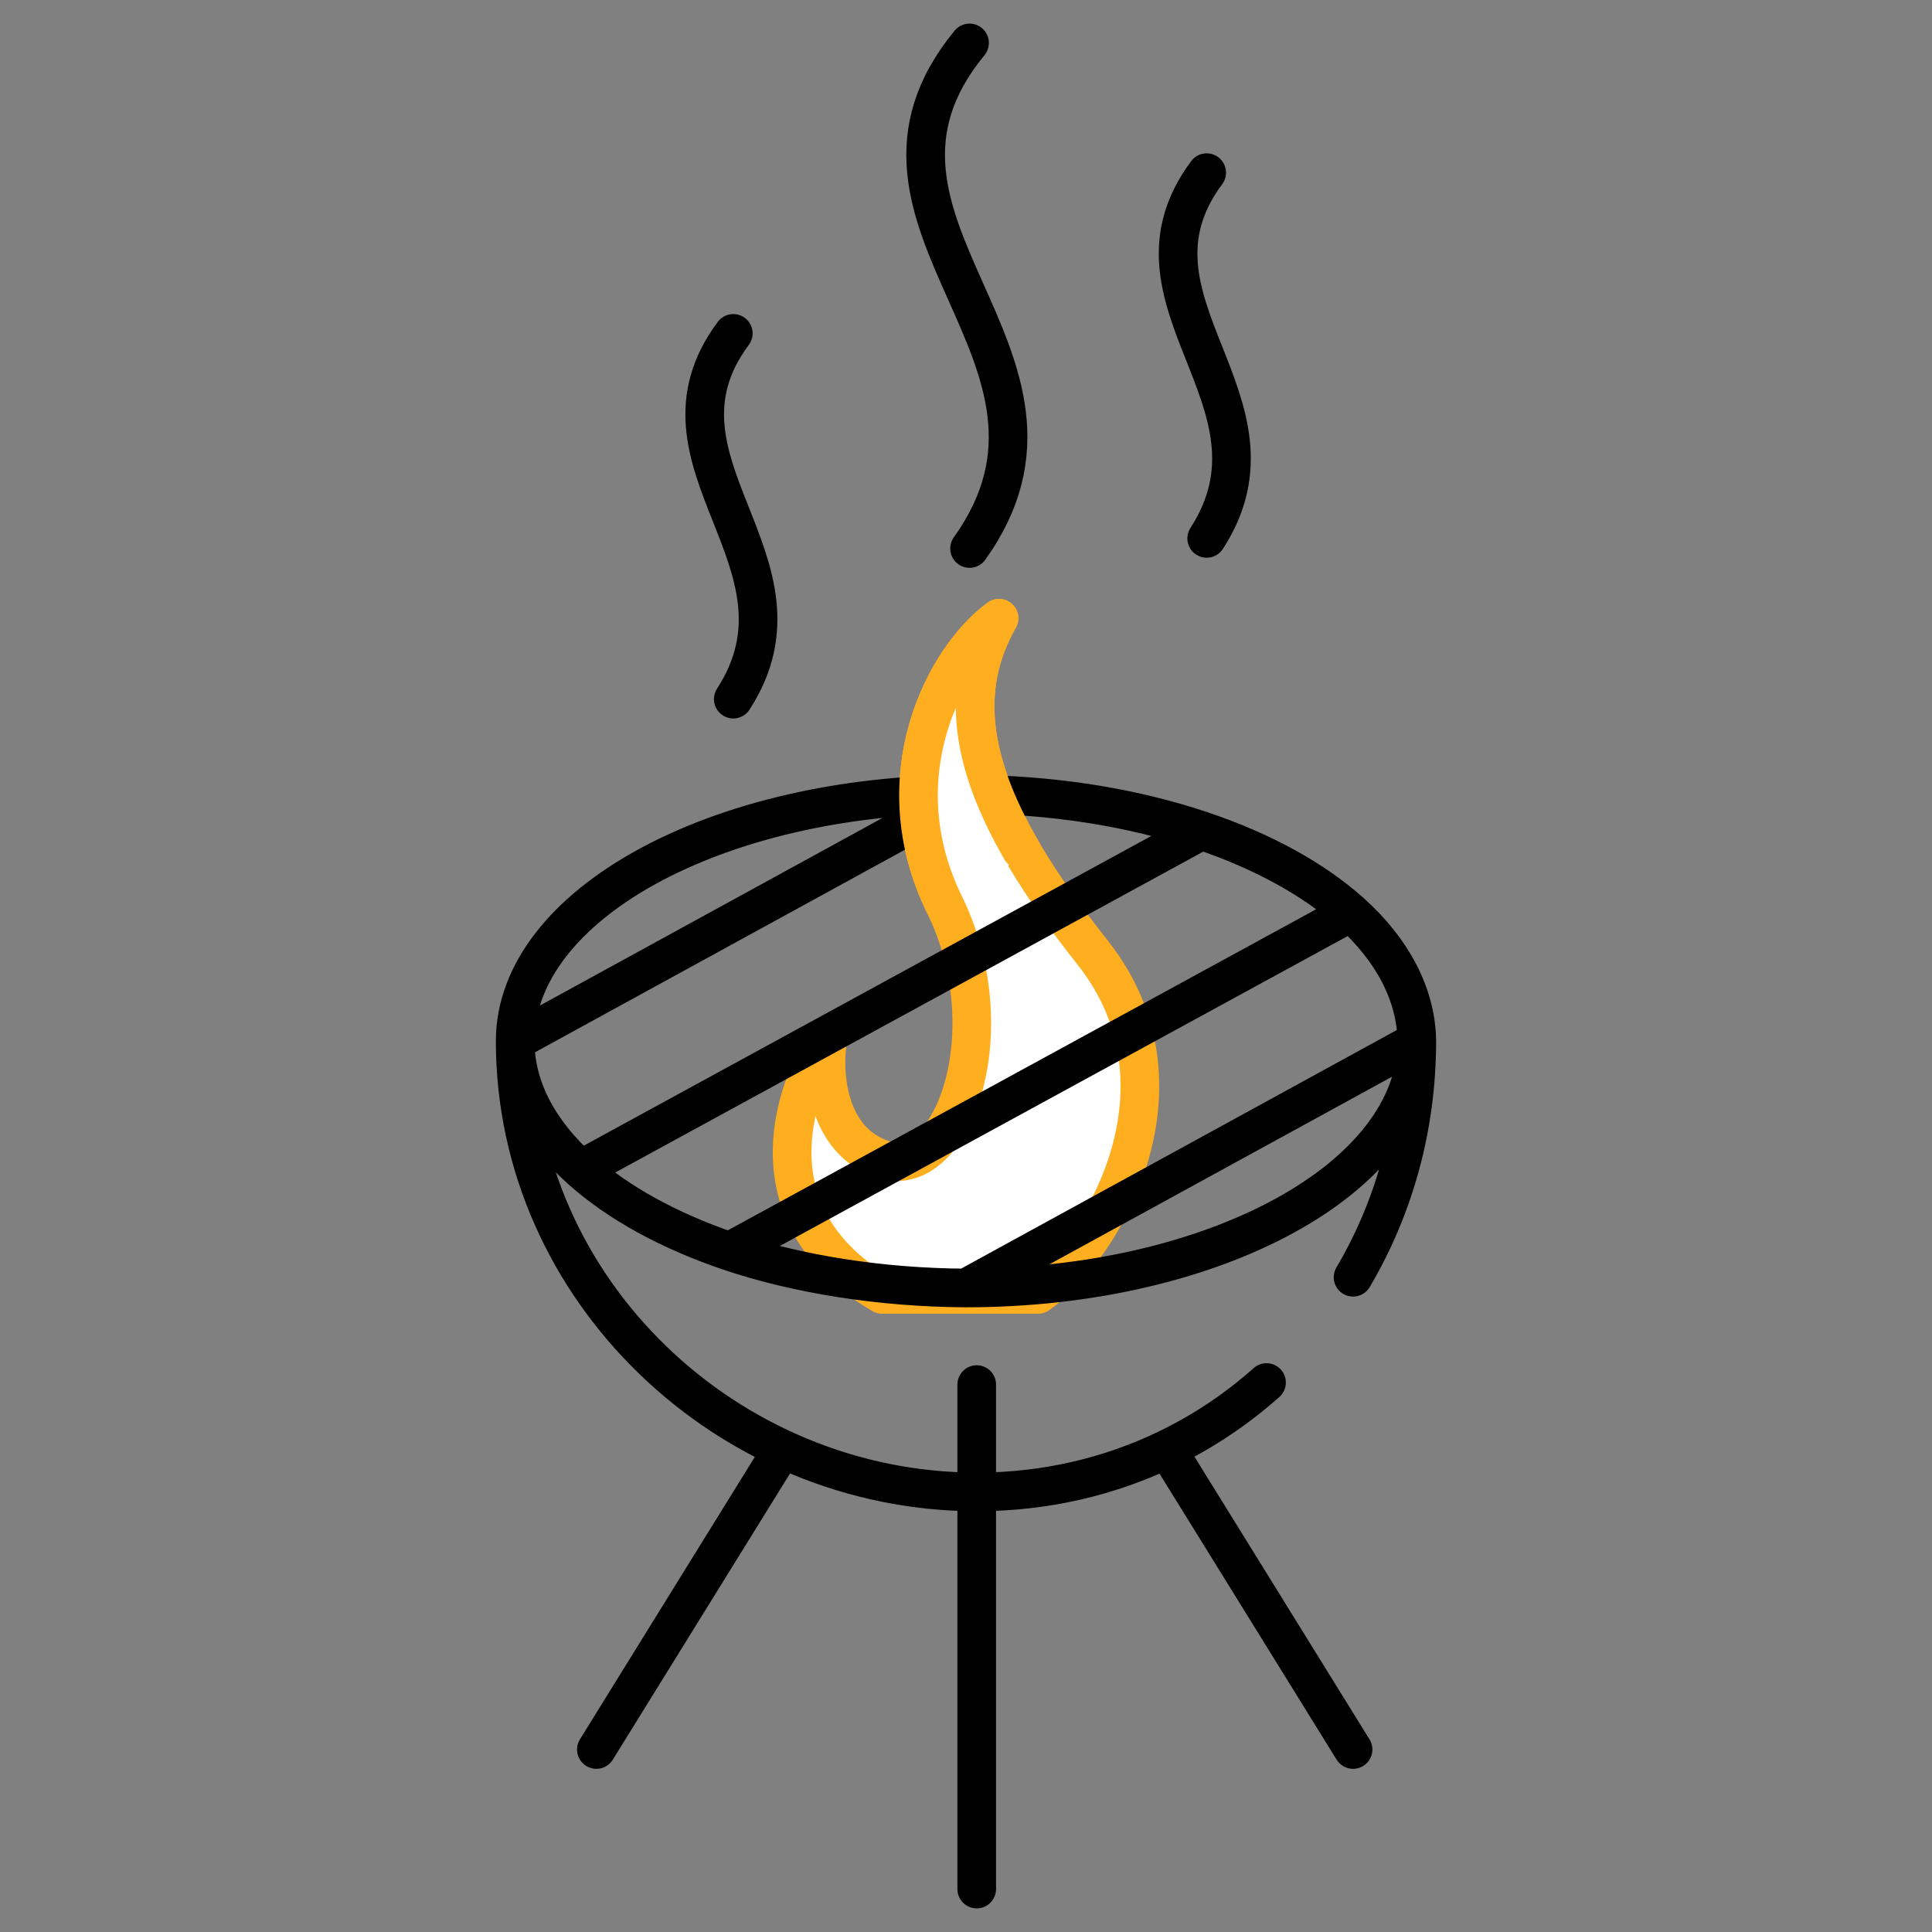
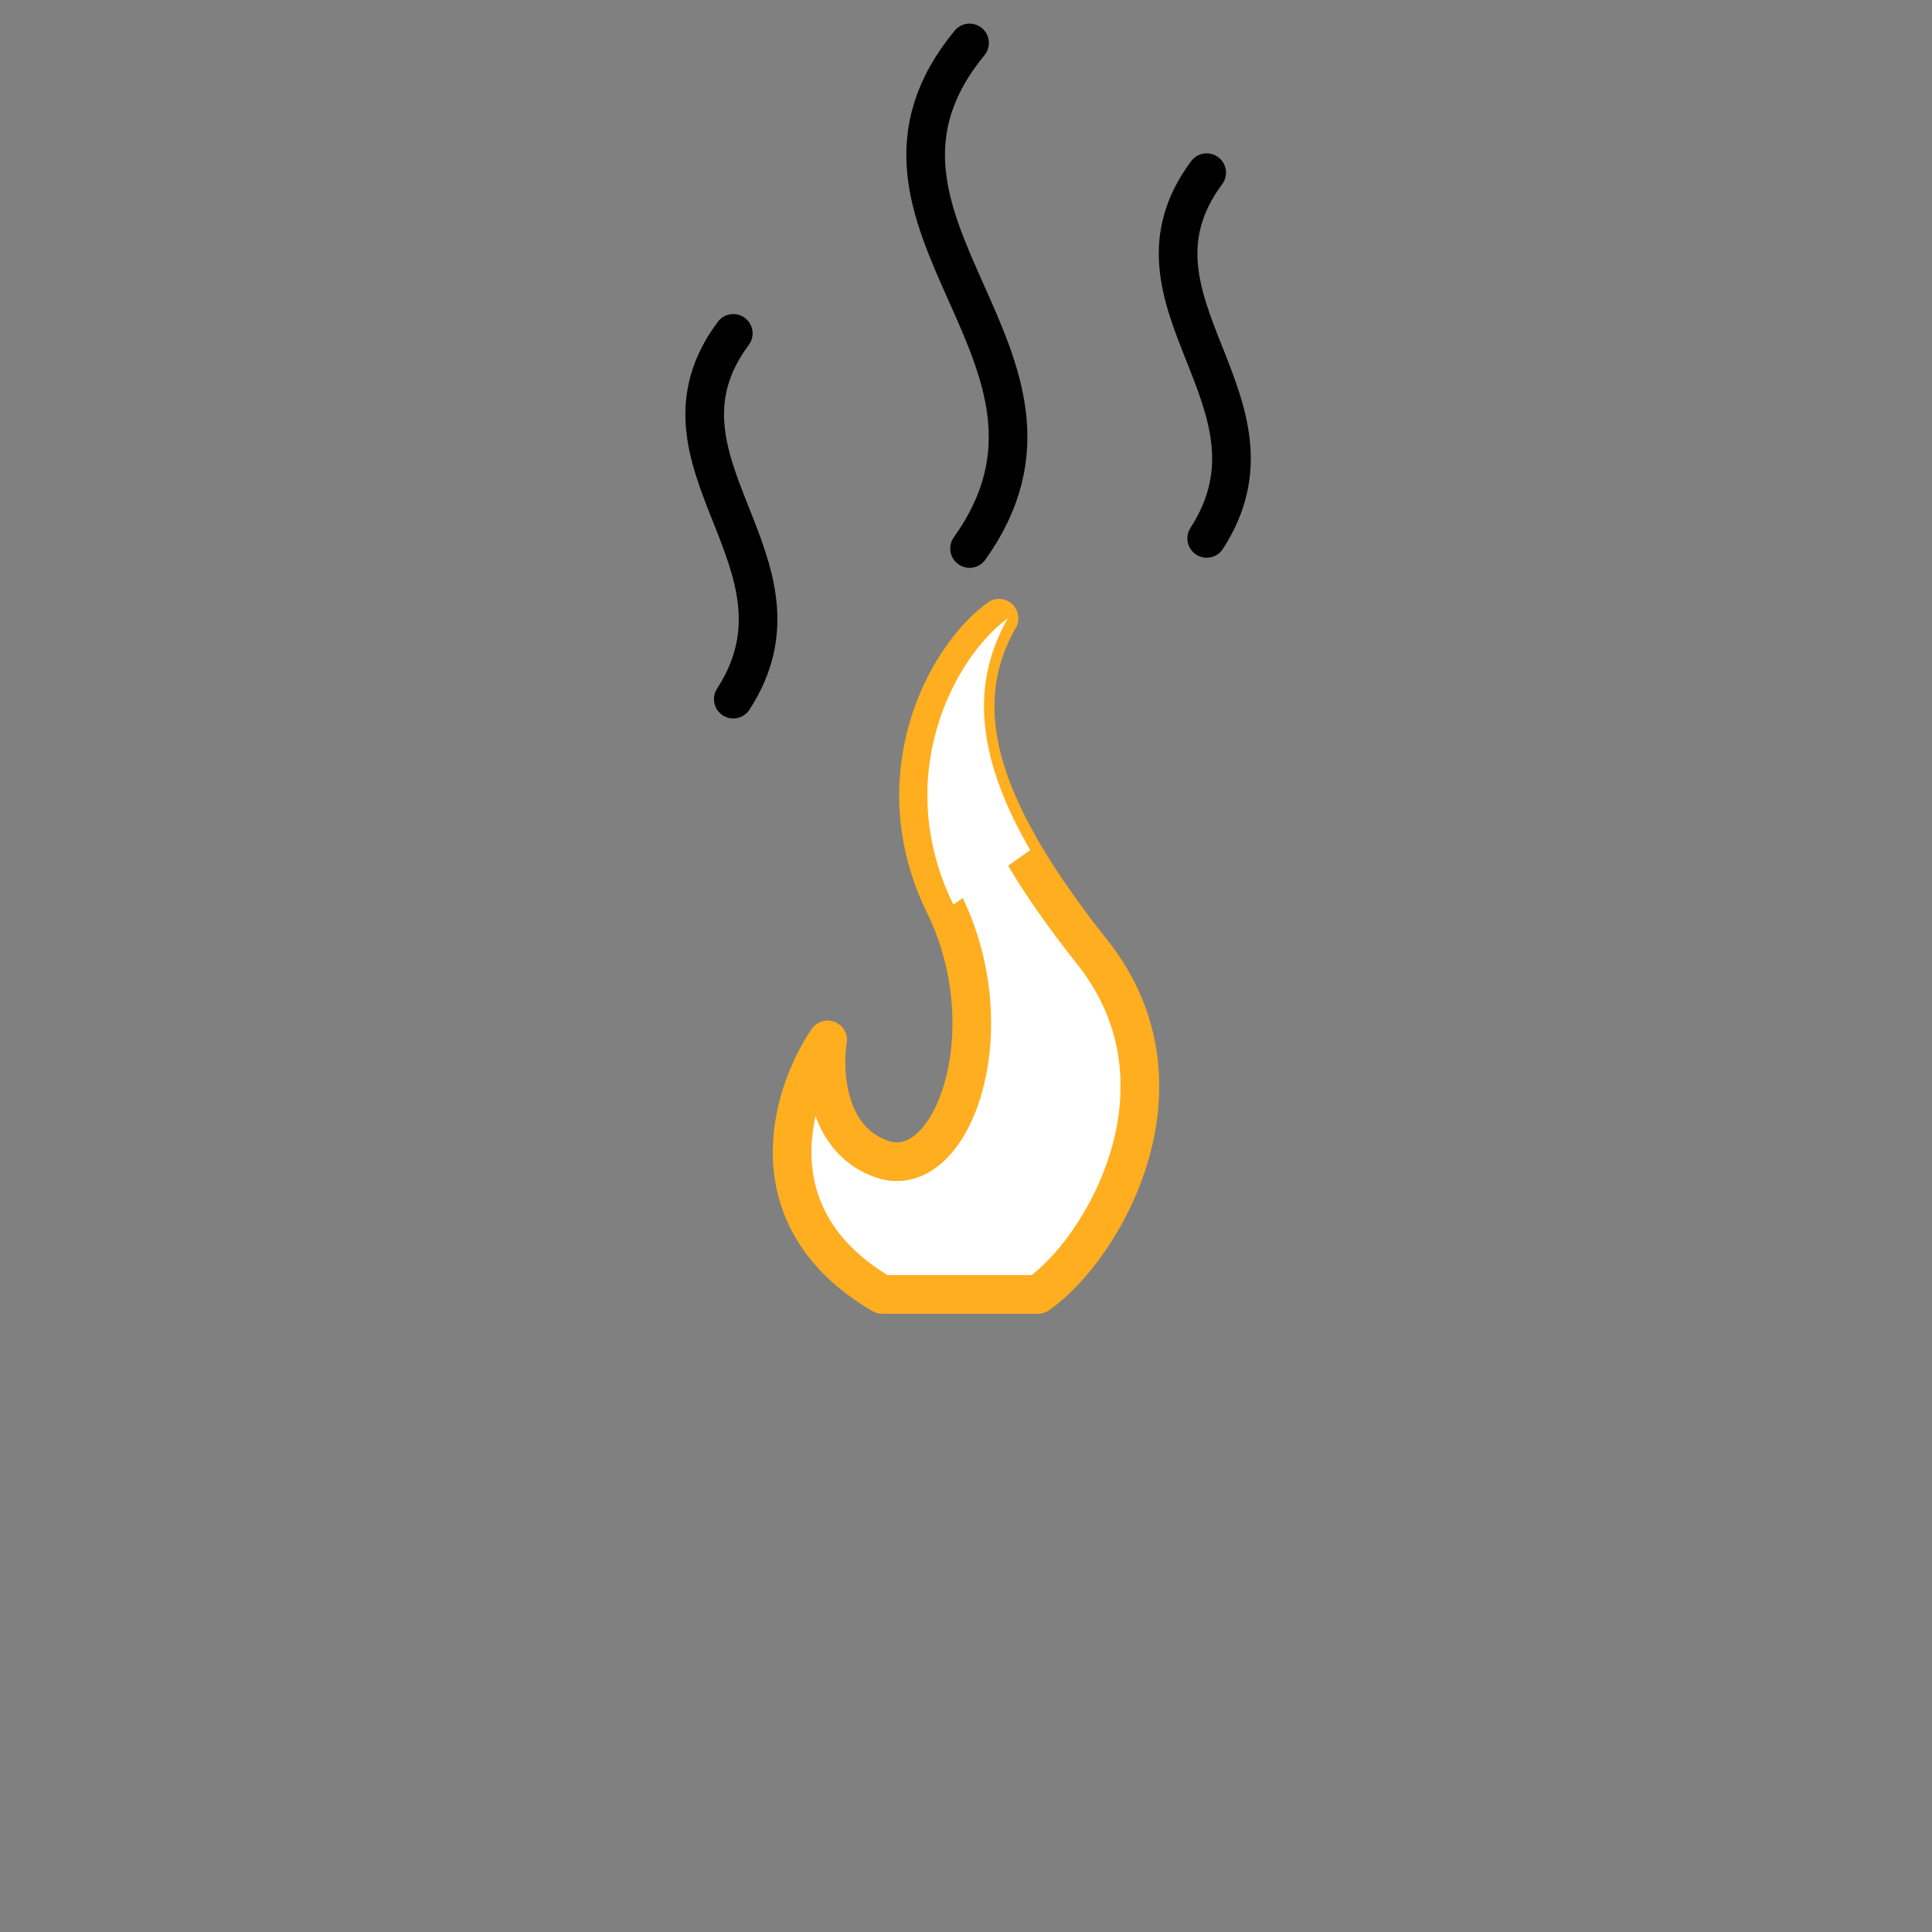
<svg xmlns="http://www.w3.org/2000/svg" width="100" height="100" viewBox="0 0 100 100" fill="none">
  <rect x="0" y="0" width="100" height="100" fill="#808080" stroke="none" />
  <path fill-rule="evenodd" clip-rule="evenodd" d="M45.662 67C38.89 63.047 40.959 56.569 42.84 53.824C42.572 55.471 42.76 59.012 45.662 60C49.29 61.235 52.112 53.412 48.887 46.824C45.662 40.235 48.887 34.059 51.709 32C48.887 36.941 51.064 42.377 56.546 49.294C62.029 56.212 57.084 64.667 53.724 67H45.662Z" fill="white" stroke="#FFAE1F" stroke-width="2" stroke-linecap="round" stroke-linejoin="round" />
-   <path d="M73.333 53.888C73.333 58.369 72.136 62.556 70.034 66.11M73.333 53.888C73.333 60.945 62.886 66.666 49.999 66.666M73.333 53.888C73.306 51.476 72.059 49.145 69.913 47.226M73.333 53.888L61.666 60.277L49.999 66.666M26.666 53.888C26.666 66.775 37.668 77.221 50.555 77.221C54.114 77.221 57.445 76.424 60.402 74.999M26.666 53.888C26.666 46.831 37.113 41.111 49.999 41.111M26.666 53.888C26.666 56.319 27.905 58.592 30.057 60.526M26.666 53.888L38.333 47.499L49.999 41.111M50.555 71.665V97.777M65.555 71.559C64.014 72.931 62.284 74.092 60.402 74.999M60.402 74.999L70.034 90.554M40.5 74.999L30.868 90.554M49.999 66.666C45.596 66.644 41.263 65.953 37.764 64.771M49.999 41.111C54.467 41.111 58.641 41.798 62.189 42.991M69.913 47.226L37.764 64.771M69.913 47.226C67.986 45.502 65.334 44.048 62.189 42.991M37.764 64.771C34.624 63.71 31.978 62.252 30.057 60.526M30.057 60.526L62.189 42.991" stroke="black" stroke-width="2" stroke-linecap="round" stroke-linejoin="round" />
  <path fill-rule="evenodd" clip-rule="evenodd" d="M49.346 46.824C46.121 40.235 49.346 34.059 52.168 32C50.107 35.608 50.712 39.48 53.323 44L51.335 45.412L49.346 46.824Z" fill="white" />
-   <path d="M48.887 46.824C45.662 40.235 48.887 34.059 51.709 32C49.648 35.608 50.253 39.48 52.864 44" stroke="#FFAE1F" stroke-width="2" stroke-linecap="round" stroke-linejoin="round" />
  <path d="M50.184 28.391C57.289 18.454 42.52 11.532 50.184 2.222M37.955 36.187C42.539 29.102 32.978 23.937 37.955 17.256M62.458 27.867C67.042 20.783 57.481 15.617 62.458 8.937" stroke="black" stroke-width="2" stroke-linecap="round" stroke-linejoin="round" />
</svg>